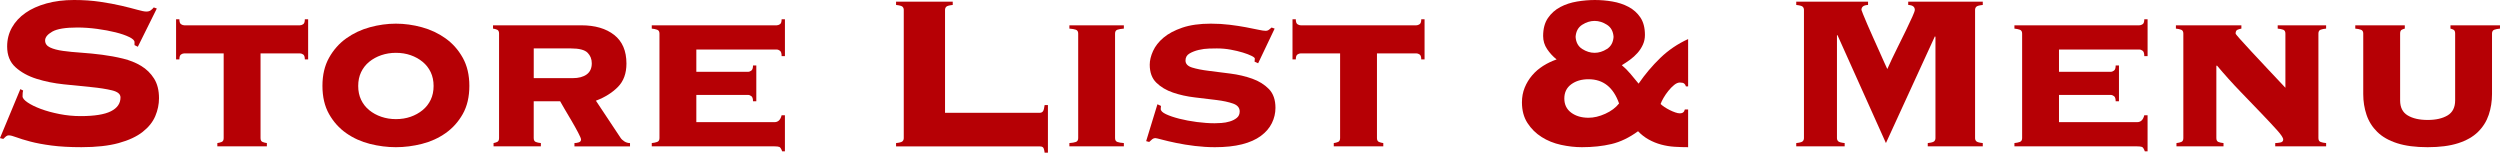
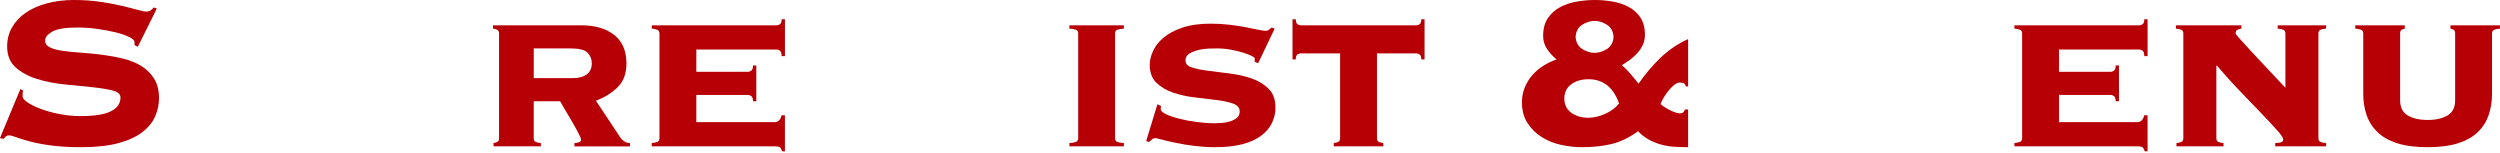
<svg xmlns="http://www.w3.org/2000/svg" id="_レイヤー_2" viewBox="0 0 454.345 27.75">
  <defs>
    <style>.cls-1{fill:#b60005;}</style>
  </defs>
  <g id="header">
    <g>
      <path class="cls-1" d="M4.2,16.45c-.067,.2-.101,.55-.101,1.05,0,.334,.308,.709,.925,1.125,.617,.417,1.417,.809,2.4,1.175,.983,.367,2.108,.675,3.375,.925,1.267,.25,2.55,.375,3.85,.375,2.5,0,4.333-.291,5.5-.875,1.167-.583,1.75-1.425,1.75-2.525,0-.6-.508-1.025-1.525-1.275-1.018-.25-2.292-.45-3.825-.6-1.533-.15-3.184-.316-4.95-.5-1.767-.183-3.417-.516-4.95-1-1.534-.483-2.809-1.183-3.825-2.1-1.018-.916-1.525-2.175-1.525-3.775,0-1.266,.291-2.416,.875-3.45,.583-1.033,1.4-1.916,2.45-2.65,1.05-.733,2.325-1.308,3.825-1.725,1.5-.416,3.166-.625,5-.625,1.7,0,3.282,.109,4.75,.325,1.466,.217,2.766,.459,3.899,.725,1.133,.267,2.083,.509,2.851,.725,.766,.217,1.316,.325,1.649,.325s.601-.075,.8-.225,.383-.325,.55-.525l.55,.2-3.45,6.95-.6-.3v-.55c0-.3-.325-.608-.976-.925-.649-.316-1.475-.6-2.475-.85s-2.117-.458-3.35-.625c-1.234-.166-2.434-.25-3.6-.25-2.167,0-3.684,.25-4.55,.75-.867,.5-1.3,1.034-1.3,1.6,0,.567,.3,.992,.899,1.275,.601,.284,1.383,.492,2.351,.625,.966,.134,2.066,.242,3.3,.325,1.232,.084,2.5,.209,3.8,.375,1.3,.167,2.566,.4,3.8,.7,1.233,.3,2.333,.742,3.3,1.325,.966,.584,1.75,1.35,2.35,2.3,.6,.95,.9,2.142,.9,3.575,0,1.1-.225,2.184-.675,3.25-.45,1.067-1.217,2.025-2.3,2.875-1.083,.85-2.533,1.525-4.35,2.025-1.817,.5-4.075,.75-6.775,.75-2.1,0-3.908-.1-5.425-.3-1.518-.2-2.809-.441-3.875-.725-1.067-.283-1.909-.541-2.525-.775-.617-.233-1.075-.35-1.375-.35-.2,0-.375,.067-.524,.2-.15,.134-.309,.284-.476,.45l-.6-.15,3.7-8.9,.5,.25Z" />
-       <path class="cls-1" d="M54.5,4.6c.2,0,.4-.066,.6-.2,.2-.133,.3-.433,.3-.9h.6v7.3h-.6c0-.466-.1-.766-.3-.9-.2-.133-.4-.2-.6-.2h-7.15v15.4c0,.367,.125,.6,.375,.7,.25,.1,.508,.167,.775,.2v.6h-9v-.6c.267-.033,.525-.1,.775-.2,.25-.1,.375-.333,.375-.7V9.7h-7.15c-.2,0-.4,.067-.6,.2-.2,.134-.3,.434-.3,.9h-.6V3.5h.6c0,.467,.1,.767,.3,.9,.2,.134,.4,.2,.6,.2h21Z" />
-       <path class="cls-1" d="M71.95,4.3c1.566,0,3.141,.217,4.725,.65,1.583,.434,3.017,1.109,4.3,2.025,1.283,.917,2.325,2.092,3.125,3.525,.8,1.434,1.2,3.134,1.2,5.1,0,2-.4,3.709-1.2,5.125-.8,1.417-1.842,2.575-3.125,3.475-1.283,.9-2.717,1.55-4.3,1.95-1.584,.4-3.159,.6-4.725,.6-1.567,0-3.142-.2-4.725-.6-1.583-.4-3.017-1.05-4.3-1.95-1.284-.9-2.325-2.058-3.125-3.475-.8-1.416-1.2-3.125-1.2-5.125,0-1.966,.4-3.666,1.2-5.1,.8-1.433,1.841-2.608,3.125-3.525,1.283-.916,2.716-1.591,4.3-2.025,1.583-.433,3.158-.65,4.725-.65Zm0,5.3c-.934,0-1.817,.143-2.65,.427-.834,.284-1.567,.686-2.2,1.205-.634,.519-1.125,1.147-1.475,1.883-.351,.737-.525,1.573-.525,2.51,0,.938,.175,1.774,.525,2.51,.35,.737,.841,1.364,1.475,1.883,.633,.519,1.366,.921,2.2,1.205,.833,.284,1.716,.427,2.65,.427,.966,0,1.858-.142,2.675-.427,.816-.284,1.541-.687,2.175-1.205,.633-.519,1.125-1.146,1.475-1.883,.351-.736,.525-1.573,.525-2.51,0-.937-.175-1.773-.525-2.51-.35-.736-.842-1.364-1.475-1.883-.634-.519-1.358-.92-2.175-1.205-.817-.284-1.709-.427-2.675-.427Z" />
      <path class="cls-1" d="M90.699,6.1c0-.366-.117-.6-.35-.7-.234-.1-.484-.167-.75-.2v-.6h16.05c2.5,0,4.491,.584,5.975,1.75,1.483,1.167,2.225,2.9,2.225,5.2,0,1.8-.525,3.225-1.575,4.275-1.05,1.05-2.375,1.875-3.976,2.475l4.45,6.7c.167,.267,.408,.5,.725,.7,.316,.2,.658,.3,1.025,.3v.6h-10.1v-.6c.232,0,.491-.041,.774-.125,.283-.083,.425-.258,.425-.525,0-.166-.175-.583-.525-1.25-.35-.666-.75-1.383-1.2-2.15-.45-.766-.884-1.5-1.3-2.2-.417-.7-.675-1.15-.775-1.35h-4.8v6.7c0,.367,.125,.6,.375,.7,.25,.1,.558,.167,.925,.2v.6h-8.6v-.6c.2-.033,.416-.1,.65-.2,.233-.1,.35-.333,.35-.7V6.1Zm13.4,8.1c1.066,0,1.908-.225,2.525-.675,.616-.45,.925-1.125,.925-2.025,0-.766-.258-1.408-.774-1.925-.518-.516-1.525-.775-3.025-.775h-6.75v5.4h7.1Z" />
      <path class="cls-1" d="M140.749,22.2c.666,0,1.1-.416,1.3-1.25h.6v6.55h-.5c-.167-.467-.342-.734-.524-.8-.184-.067-.476-.1-.875-.1h-22.3v-.6c.367-.033,.691-.1,.975-.2,.283-.1,.425-.333,.425-.7V6.1c0-.366-.142-.6-.425-.7-.284-.1-.608-.167-.975-.2v-.6h22.7c.2,0,.4-.066,.601-.2,.2-.133,.3-.433,.3-.9h.6v6.7h-.6c0-.5-.1-.825-.3-.975-.2-.15-.4-.225-.601-.225h-14.6v4.05h9.4c.2,0,.4-.075,.6-.225s.3-.458,.3-.925h.6v6.5h-.6c0-.466-.1-.775-.3-.925s-.4-.225-.6-.225h-9.4v4.95h14.2Z" />
-       <path class="cls-1" d="M188.948,20.5c.267,0,.466-.091,.6-.275,.133-.183,.233-.558,.3-1.125h.6v8.65h-.6c-.067-.534-.167-.859-.3-.975-.134-.117-.334-.175-.6-.175h-26.1v-.6c.633-.066,1.025-.175,1.175-.325,.15-.15,.225-.341,.225-.575V1.8c0-.233-.075-.425-.225-.575s-.542-.258-1.175-.325V.3h10.3V.9c-.634,.067-1.025,.175-1.175,.325-.15,.15-.225,.342-.225,.575V20.5h17.2Z" />
      <path class="cls-1" d="M204.248,5.2c-.5,.034-.892,.1-1.175,.2-.283,.1-.425,.334-.425,.7V25.1c0,.367,.142,.6,.425,.7,.283,.1,.675,.167,1.175,.2v.6h-9.9v-.6c.5-.033,.892-.1,1.175-.2,.283-.1,.425-.333,.425-.7V6.1c0-.366-.142-.6-.425-.7-.283-.1-.675-.167-1.175-.2v-.6h9.9v.6Z" />
      <path class="cls-1" d="M210.997,19.25c0,.067-.009,.142-.025,.225-.017,.084-.024,.192-.024,.325,0,.334,.316,.65,.95,.95,.633,.3,1.441,.575,2.425,.825,.982,.25,2.05,.45,3.2,.6,1.15,.15,2.225,.225,3.225,.225,.3,0,.708-.016,1.225-.05,.517-.033,1.025-.125,1.525-.275s.925-.366,1.275-.65c.35-.283,.525-.675,.525-1.175,0-.666-.4-1.141-1.2-1.425-.8-.283-1.809-.5-3.024-.65-1.218-.15-2.534-.308-3.95-.475-1.417-.166-2.733-.458-3.95-.875-1.217-.416-2.225-1.016-3.025-1.8-.8-.783-1.2-1.875-1.2-3.275,0-.766,.2-1.591,.6-2.475,.4-.883,1.033-1.691,1.9-2.425,.866-.733,2.008-1.341,3.425-1.825,1.416-.483,3.142-.725,5.175-.725,1.2,0,2.342,.067,3.425,.2,1.083,.134,2.066,.284,2.95,.45,.883,.167,1.633,.317,2.25,.45,.616,.134,1.058,.2,1.325,.2,.267,0,.482-.075,.65-.225,.167-.15,.316-.275,.45-.375l.55,.2-3,6.3-.65-.3c0-.066,.008-.15,.025-.25,.016-.1,.025-.2,.025-.3,0-.133-.2-.3-.6-.5-.4-.2-.925-.4-1.575-.6-.65-.2-1.384-.375-2.2-.525-.817-.15-1.658-.225-2.525-.225-.3,0-.767,.009-1.4,.025-.634,.017-1.268,.1-1.9,.25-.633,.15-1.192,.367-1.675,.65-.483,.284-.725,.709-.725,1.275,0,.6,.399,1.025,1.2,1.275s1.808,.45,3.025,.6,2.533,.317,3.95,.5c1.416,.184,2.732,.492,3.95,.925,1.216,.434,2.225,1.059,3.024,1.875,.8,.817,1.2,1.959,1.2,3.425,0,.967-.217,1.892-.65,2.775-.434,.884-1.1,1.659-2,2.325-.9,.667-2.042,1.175-3.425,1.525-1.383,.35-3.024,.525-4.925,.525-1.2,0-2.417-.075-3.65-.225-1.234-.15-2.367-.333-3.4-.55-1.034-.216-1.893-.416-2.575-.6-.684-.183-1.075-.275-1.175-.275-.233,0-.442,.075-.625,.225-.184,.15-.358,.309-.525,.475l-.55-.15,2.05-6.7,.65,.3Z" />
      <path class="cls-1" d="M257.397,4.6c.2,0,.4-.066,.6-.2,.2-.133,.3-.433,.3-.9h.6v7.3h-.6c0-.466-.1-.766-.3-.9-.2-.133-.4-.2-.6-.2h-7.15v15.4c0,.367,.125,.6,.375,.7,.25,.1,.508,.167,.775,.2v.6h-9v-.6c.267-.033,.525-.1,.775-.2,.25-.1,.375-.333,.375-.7V9.7h-7.15c-.2,0-.4,.067-.6,.2-.2,.134-.3,.434-.3,.9h-.6V3.5h.6c0,.467,.1,.767,.3,.9,.2,.134,.4,.2,.6,.2h21Z" />
      <path class="cls-1" d="M306.397,15.7c-.067-.233-.175-.408-.325-.525-.15-.116-.409-.175-.775-.175-.334,0-.684,.15-1.05,.45-.367,.3-.717,.659-1.05,1.075-.334,.417-.625,.842-.875,1.275-.25,.434-.425,.8-.525,1.1,.167,.167,.4,.35,.7,.55,.3,.2,.616,.384,.95,.55,.333,.167,.666,.309,1,.425,.333,.117,.616,.175,.85,.175,.5,0,.8-.233,.9-.7h.6v6.85c-.8,0-1.617-.025-2.45-.075-.833-.05-1.649-.183-2.45-.4-.8-.216-1.559-.525-2.275-.925-.717-.4-1.358-.9-1.925-1.5-1.601,1.167-3.209,1.942-4.825,2.325-1.617,.384-3.409,.575-5.375,.575-1.233,0-2.5-.142-3.8-.425-1.3-.283-2.476-.758-3.525-1.425-1.05-.666-1.908-1.516-2.575-2.55-.667-1.033-1-2.283-1-3.75,0-.966,.167-1.858,.5-2.675,.333-.816,.783-1.558,1.351-2.225,.566-.666,1.232-1.241,2-1.725,.766-.483,1.583-.875,2.45-1.175-.667-.533-1.242-1.158-1.725-1.875-.483-.716-.725-1.508-.725-2.375,0-1.333,.291-2.425,.875-3.275,.583-.85,1.333-1.516,2.25-2,.916-.483,1.933-.816,3.05-1,1.116-.183,2.191-.275,3.225-.275,1.066,0,2.133,.092,3.2,.275,1.066,.184,2.042,.509,2.925,.975,.883,.467,1.601,1.109,2.15,1.925,.55,.817,.825,1.875,.825,3.175,0,.634-.125,1.225-.375,1.775-.25,.55-.575,1.05-.976,1.5-.399,.45-.85,.859-1.35,1.225-.5,.367-1,.7-1.5,1,.566,.467,1.1,1,1.6,1.6s.983,1.184,1.45,1.75c1.167-1.7,2.483-3.258,3.95-4.675,1.466-1.417,3.15-2.558,5.05-3.425V15.7h-.4Zm-17.7,5.7c.966,0,1.982-.241,3.05-.725,1.066-.483,1.9-1.108,2.5-1.875-1.034-2.933-2.884-4.4-5.55-4.4-1.268,0-2.317,.309-3.15,.925-.834,.617-1.25,1.475-1.25,2.575,0,1.1,.416,1.958,1.25,2.575,.833,.617,1.883,.925,3.15,.925Zm1.1-17.6c-.767,0-1.517,.234-2.25,.7-.733,.467-1.134,1.2-1.2,2.2,.066,1,.467,1.734,1.2,2.2,.733,.467,1.483,.7,2.25,.7,.767,0,1.517-.233,2.25-.7,.733-.466,1.133-1.2,1.2-2.2-.067-1-.467-1.733-1.2-2.2-.733-.466-1.483-.7-2.25-.7Z" />
-       <path class="cls-1" d="M350.346,26c.633-.066,1.024-.175,1.175-.325,.15-.15,.225-.341,.225-.575V6.7l-.1-.1-8.9,19.4-8.8-19.6h-.1V25.1c0,.234,.075,.425,.225,.575,.15,.15,.541,.259,1.175,.325v.6h-8.8v-.6c.633-.066,1.025-.175,1.175-.325,.15-.15,.226-.341,.226-.575V1.8c0-.233-.075-.425-.226-.575-.149-.15-.542-.258-1.175-.325V.3h13.05V.9c-.8,.034-1.2,.334-1.2,.9,0,.034,.1,.3,.3,.8,.2,.5,.458,1.117,.774,1.85,.316,.734,.667,1.525,1.05,2.375,.383,.85,.75,1.667,1.1,2.45,.35,.784,.658,1.475,.925,2.075,.267,.6,.45,1,.55,1.2,.566-1.266,1.15-2.5,1.75-3.7,.601-1.2,1.142-2.3,1.625-3.3s.875-1.833,1.175-2.5c.3-.666,.45-1.083,.45-1.25,0-.566-.399-.866-1.2-.9V.3h13.55V.9c-.634,.067-1.025,.175-1.175,.325s-.225,.342-.225,.575V25.1c0,.234,.075,.425,.225,.575,.15,.15,.541,.259,1.175,.325v.6h-10v-.6Z" />
      <path class="cls-1" d="M388.396,22.2c.666,0,1.1-.416,1.3-1.25h.6v6.55h-.5c-.167-.467-.342-.734-.524-.8-.184-.067-.476-.1-.875-.1h-22.3v-.6c.367-.033,.691-.1,.975-.2,.283-.1,.425-.333,.425-.7V6.1c0-.366-.142-.6-.425-.7-.284-.1-.608-.167-.975-.2v-.6h22.7c.2,0,.4-.066,.601-.2,.2-.133,.3-.433,.3-.9h.6v6.7h-.6c0-.5-.1-.825-.3-.975-.2-.15-.4-.225-.601-.225h-14.6v4.05h9.4c.2,0,.4-.075,.6-.225s.3-.458,.3-.925h.6v6.5h-.6c0-.466-.1-.775-.3-.925s-.4-.225-.6-.225h-9.4v4.95h14.2Z" />
      <path class="cls-1" d="M421.345,25.1c0,.367,.133,.6,.4,.7,.266,.1,.6,.167,1,.2v.6h-9.25v-.6c.266,0,.575-.033,.925-.1,.35-.066,.525-.25,.525-.55s-.367-.858-1.1-1.675c-.733-.816-1.675-1.825-2.825-3.025-1.149-1.2-2.442-2.542-3.875-4.025-1.434-1.483-2.85-3.058-4.25-4.725l-.1,.1v13.1c0,.367,.125,.6,.375,.7,.25,.1,.558,.167,.925,.2v.6h-8.55v-.6c.333-.033,.625-.1,.875-.2,.25-.1,.375-.333,.375-.7V6.1c0-.366-.134-.6-.4-.7-.267-.1-.583-.167-.95-.2v-.6h11.9v.6c-.233,.034-.467,.1-.7,.2-.233,.1-.35,.334-.35,.7,0,.067,.275,.409,.825,1.025,.55,.617,1.258,1.392,2.125,2.325,.866,.934,1.833,1.967,2.899,3.1,1.066,1.134,2.133,2.267,3.2,3.4V6.1c0-.366-.134-.6-.4-.7-.267-.1-.6-.167-1-.2v-.6h8.8v.6c-.4,.034-.734,.1-1,.2-.268,.1-.4,.334-.4,.7V25.1Z" />
      <path class="cls-1" d="M429.494,6.1c0-.366-.142-.6-.425-.7-.283-.1-.625-.167-1.025-.2v-.6h9v.6c-.167,.034-.35,.1-.55,.2-.2,.1-.3,.334-.3,.7v12.15c0,1.267,.458,2.175,1.375,2.725,.916,.55,2.125,.825,3.625,.825s2.708-.275,3.625-.825c.916-.55,1.375-1.458,1.375-2.725V6.1c0-.366-.1-.6-.3-.7-.2-.1-.384-.167-.55-.2v-.6h9v.6c-.4,.034-.742,.1-1.025,.2-.283,.1-.425,.334-.425,.7v11c0,1.334-.2,2.592-.6,3.775-.4,1.184-1.05,2.217-1.95,3.1-.9,.884-2.101,1.567-3.601,2.05-1.5,.484-3.35,.725-5.55,.725s-4.05-.241-5.55-.725c-1.5-.483-2.7-1.167-3.6-2.05-.9-.883-1.55-1.916-1.95-3.1-.4-1.183-.601-2.441-.601-3.775V6.1Z" />
    </g>
  </g>
</svg>